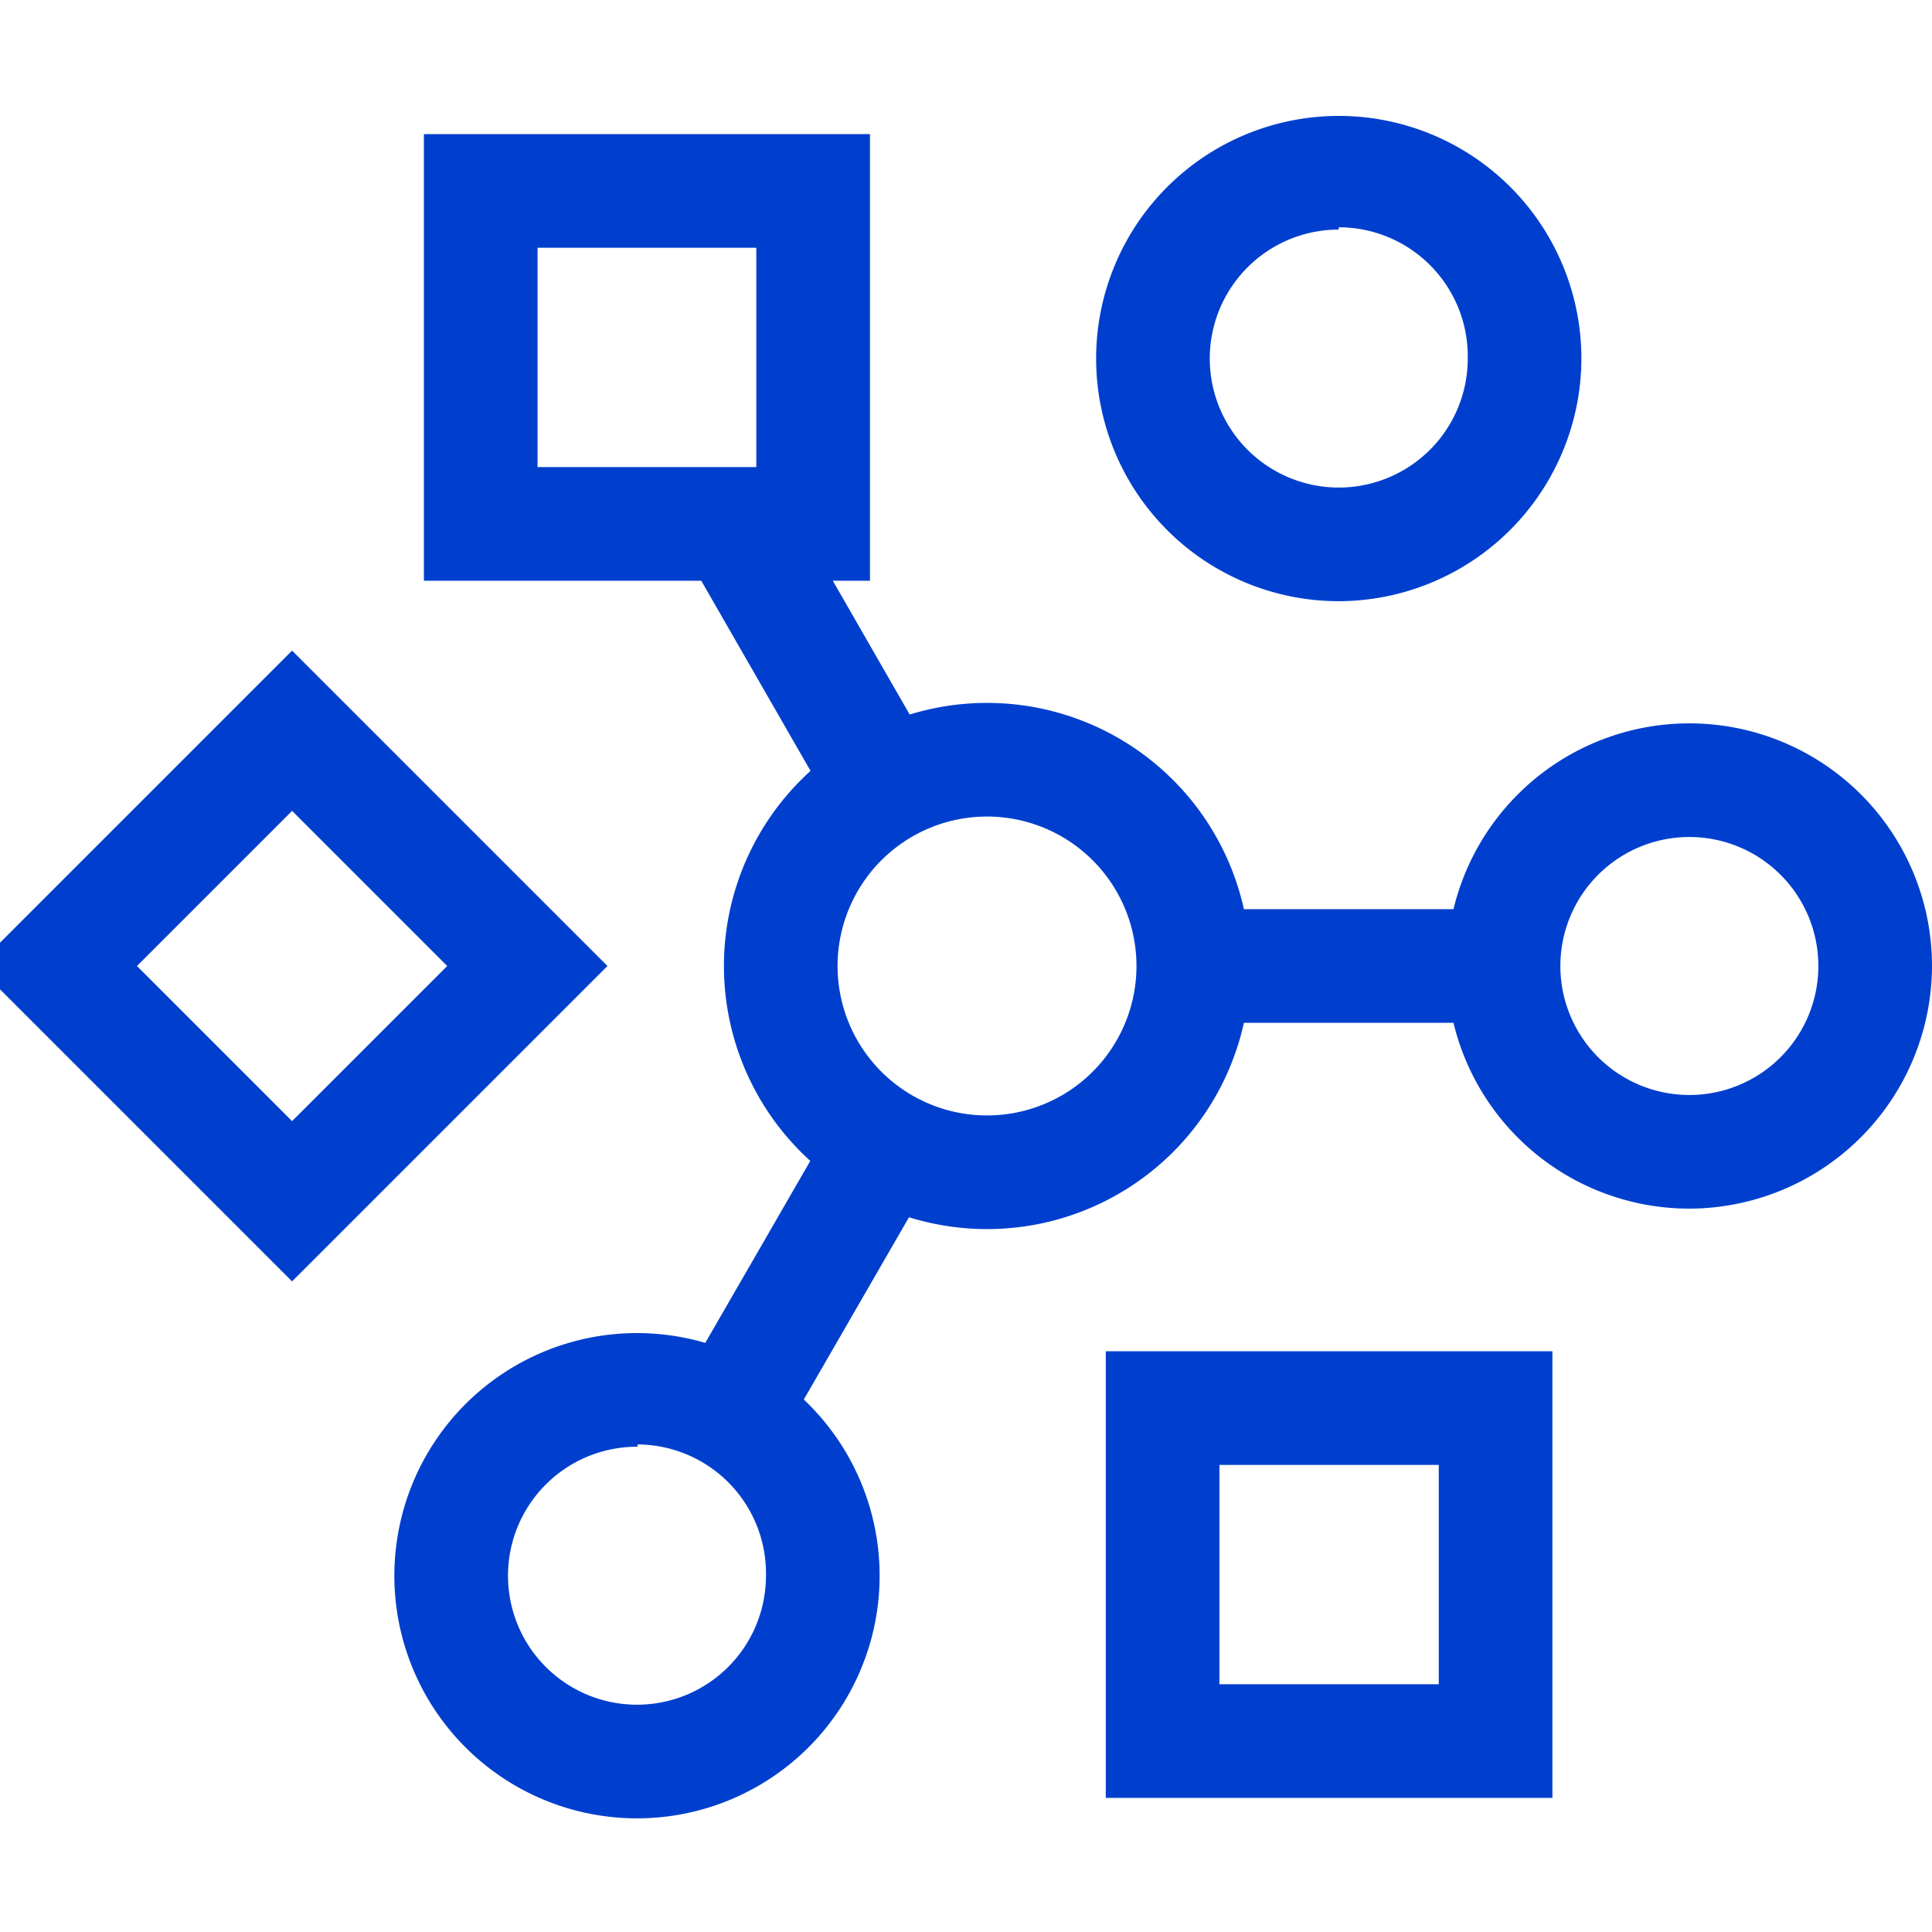
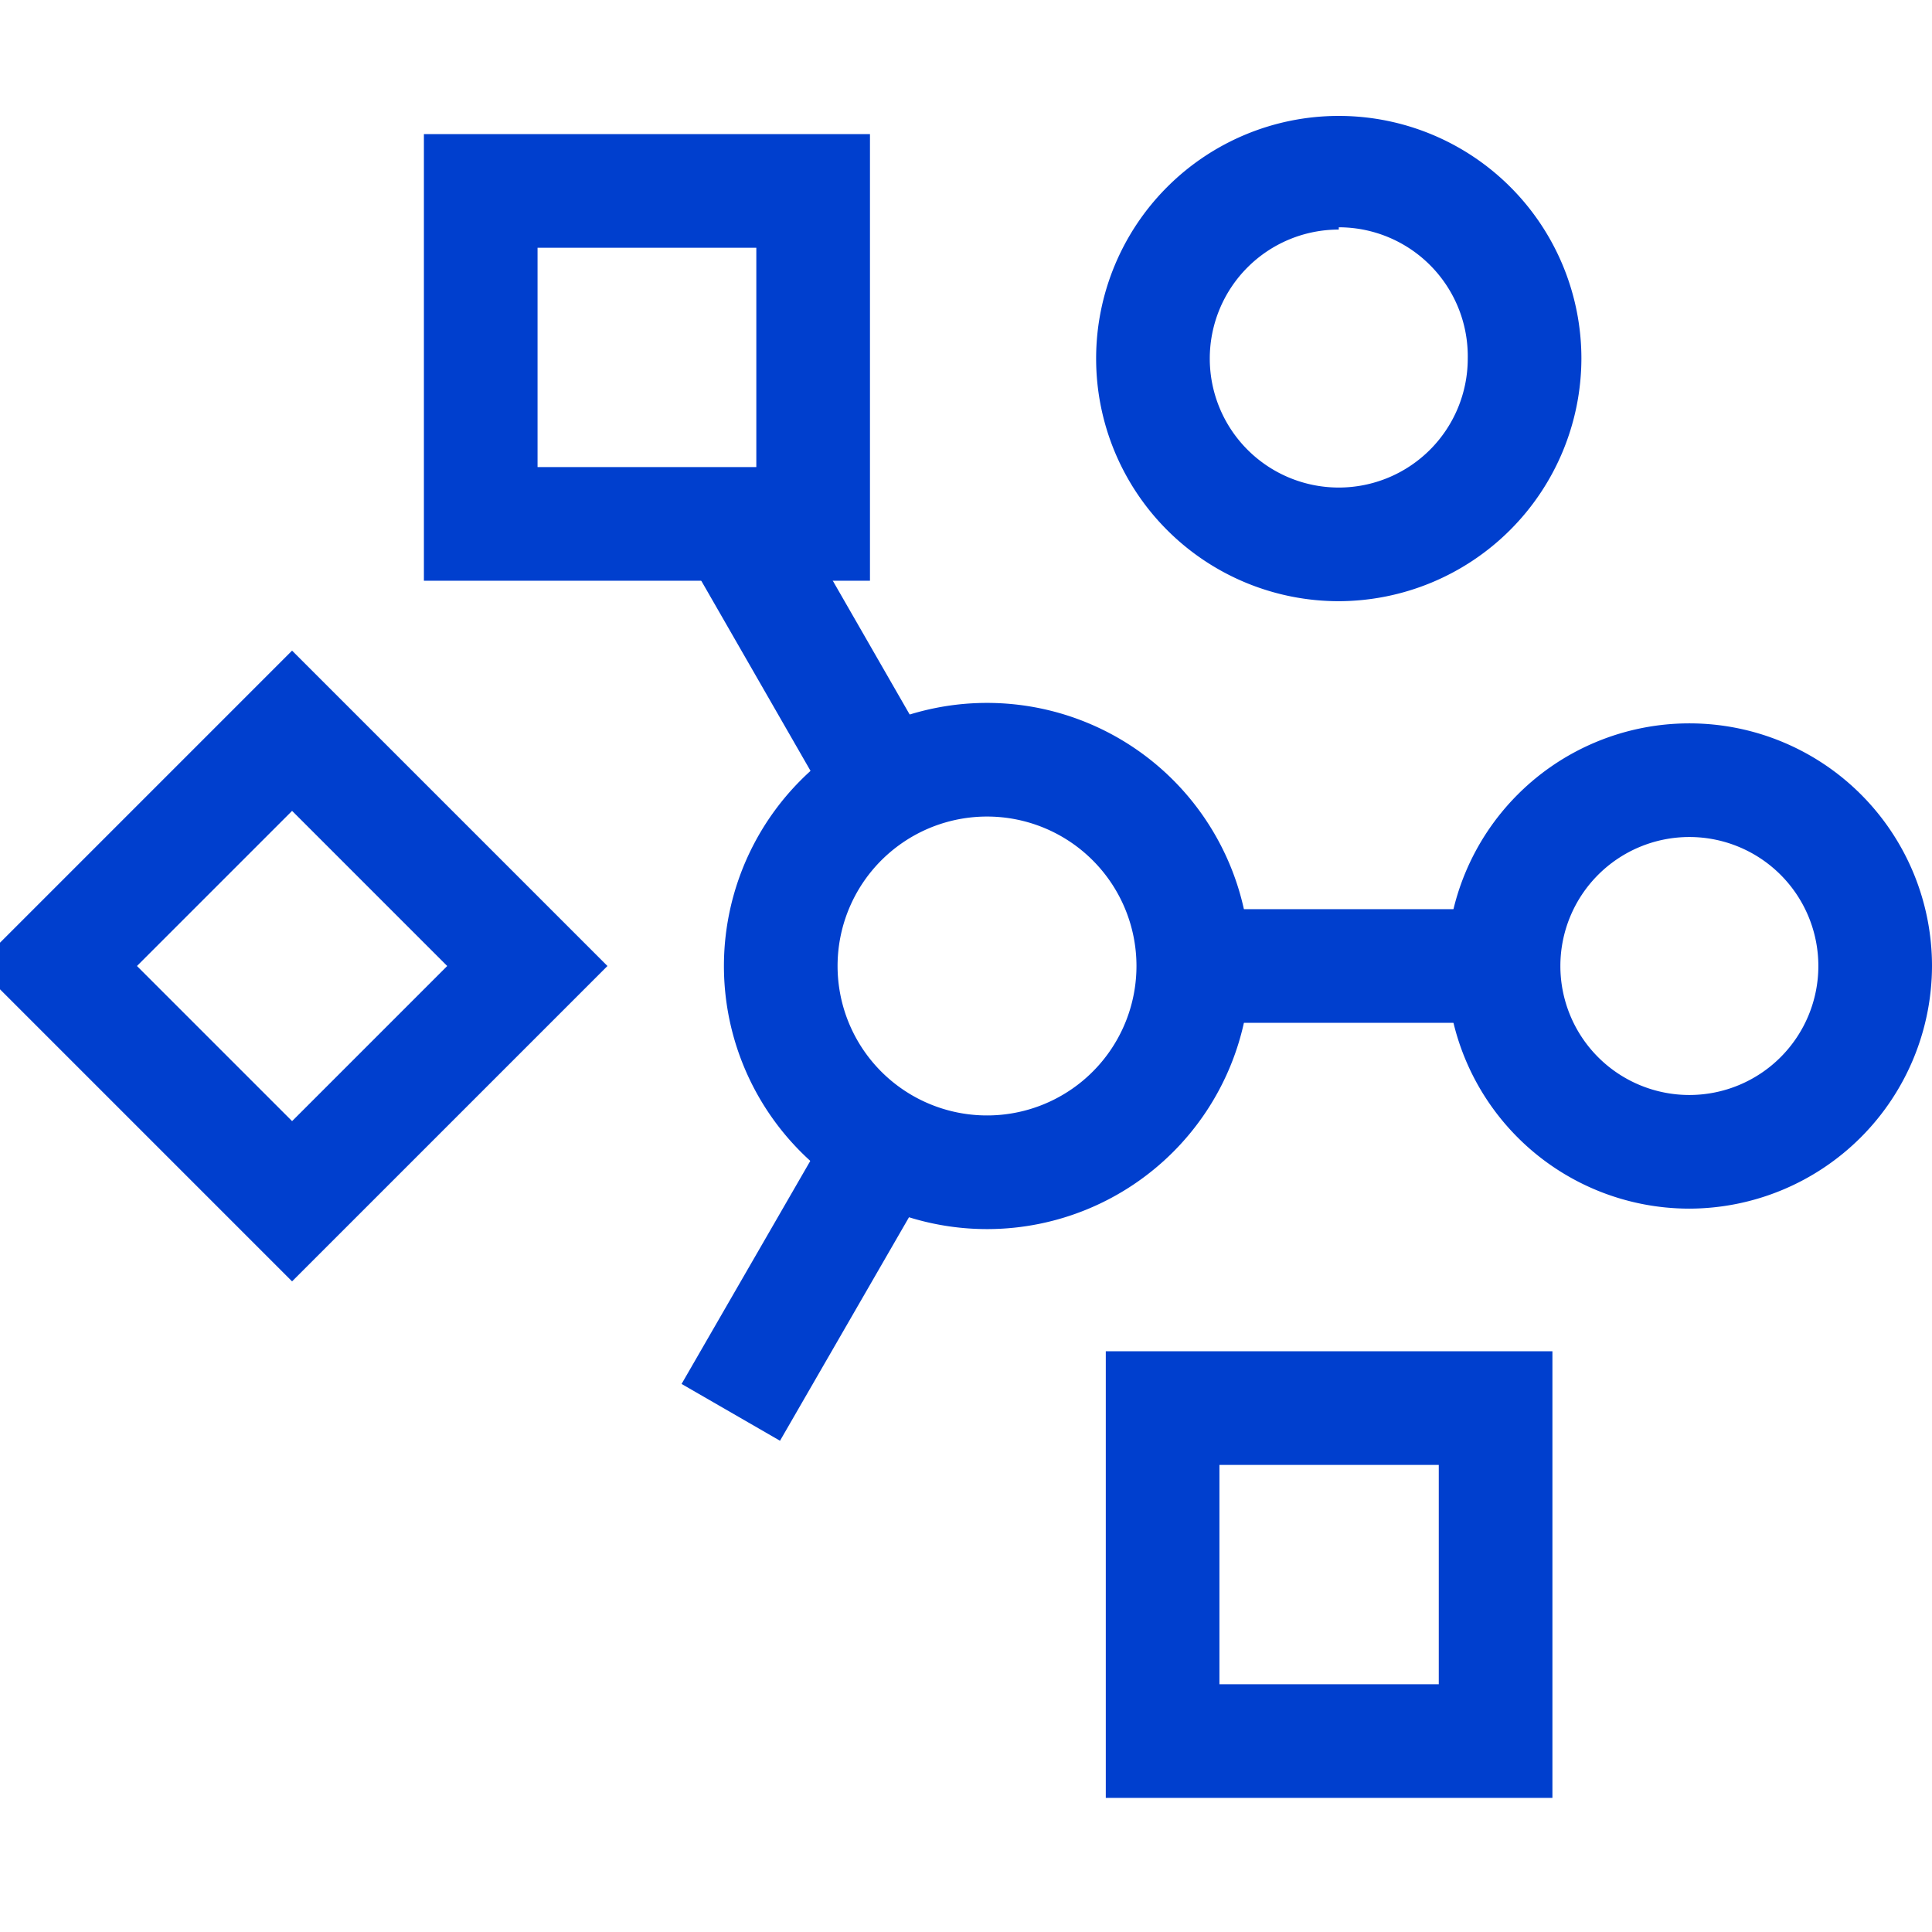
<svg xmlns="http://www.w3.org/2000/svg" width="34" height="34" viewBox="0 0 34 34">
  <g id="Größe">
    <rect width="34" height="34" fill="none" opacity="0" />
  </g>
  <g id="Icons_blue_solid">
    <path d="M17.39,21.63A4.63,4.63,0,1,1,22,17,4.63,4.63,0,0,1,17.39,21.63Zm0-7.26A2.63,2.63,0,1,0,20,17,2.63,2.63,0,0,0,17.39,14.37Z" fill="#003fce" />
    <path d="M29.73,21.27A4.27,4.27,0,1,1,34,17,4.28,4.28,0,0,1,29.73,21.27Zm0-6.54A2.27,2.27,0,1,0,32,17,2.27,2.27,0,0,0,29.73,14.73Z" fill="#003fce" />
    <path d="M23.56,10.58a4.27,4.27,0,1,1,4.27-4.27A4.28,4.28,0,0,1,23.56,10.58Zm0-6.54a2.27,2.27,0,1,0,2.27,2.27A2.27,2.27,0,0,0,23.56,4Z" fill="#003fce" />
-     <path d="M11.22,32a4.27,4.27,0,1,1,4.26-4.27A4.27,4.27,0,0,1,11.22,32Zm0-6.54a2.27,2.27,0,1,0,2.26,2.27A2.27,2.27,0,0,0,11.22,25.42Z" fill="#003fce" />
    <rect x="11.49" y="21.5" width="5.46" height="2" transform="translate(-12.37 23.56) rotate(-60.01)" fill="#003fce" />
    <rect x="13.21" y="8.77" width="2" height="5.46" transform="matrix(0.87, -0.5, 0.5, 0.87, -3.85, 8.65)" fill="#003fce" />
    <rect x="21.01" y="16" width="5.45" height="2" fill="#003fce" />
    <path d="M27.32,31.64H19.46V23.78h7.86Zm-5.86-2h3.86V25.78H21.46Z" fill="#003fce" />
    <path d="M15.31,10.22H7.46V2.36h7.85Zm-5.85-2h3.85V4.36H9.46Z" fill="#003fce" />
    <path d="M5.14,22.55-.41,17l5.55-5.55L10.69,17ZM2.41,17l2.73,2.73L7.87,17,5.14,14.27Z" fill="#003fce" />
  </g>
</svg>